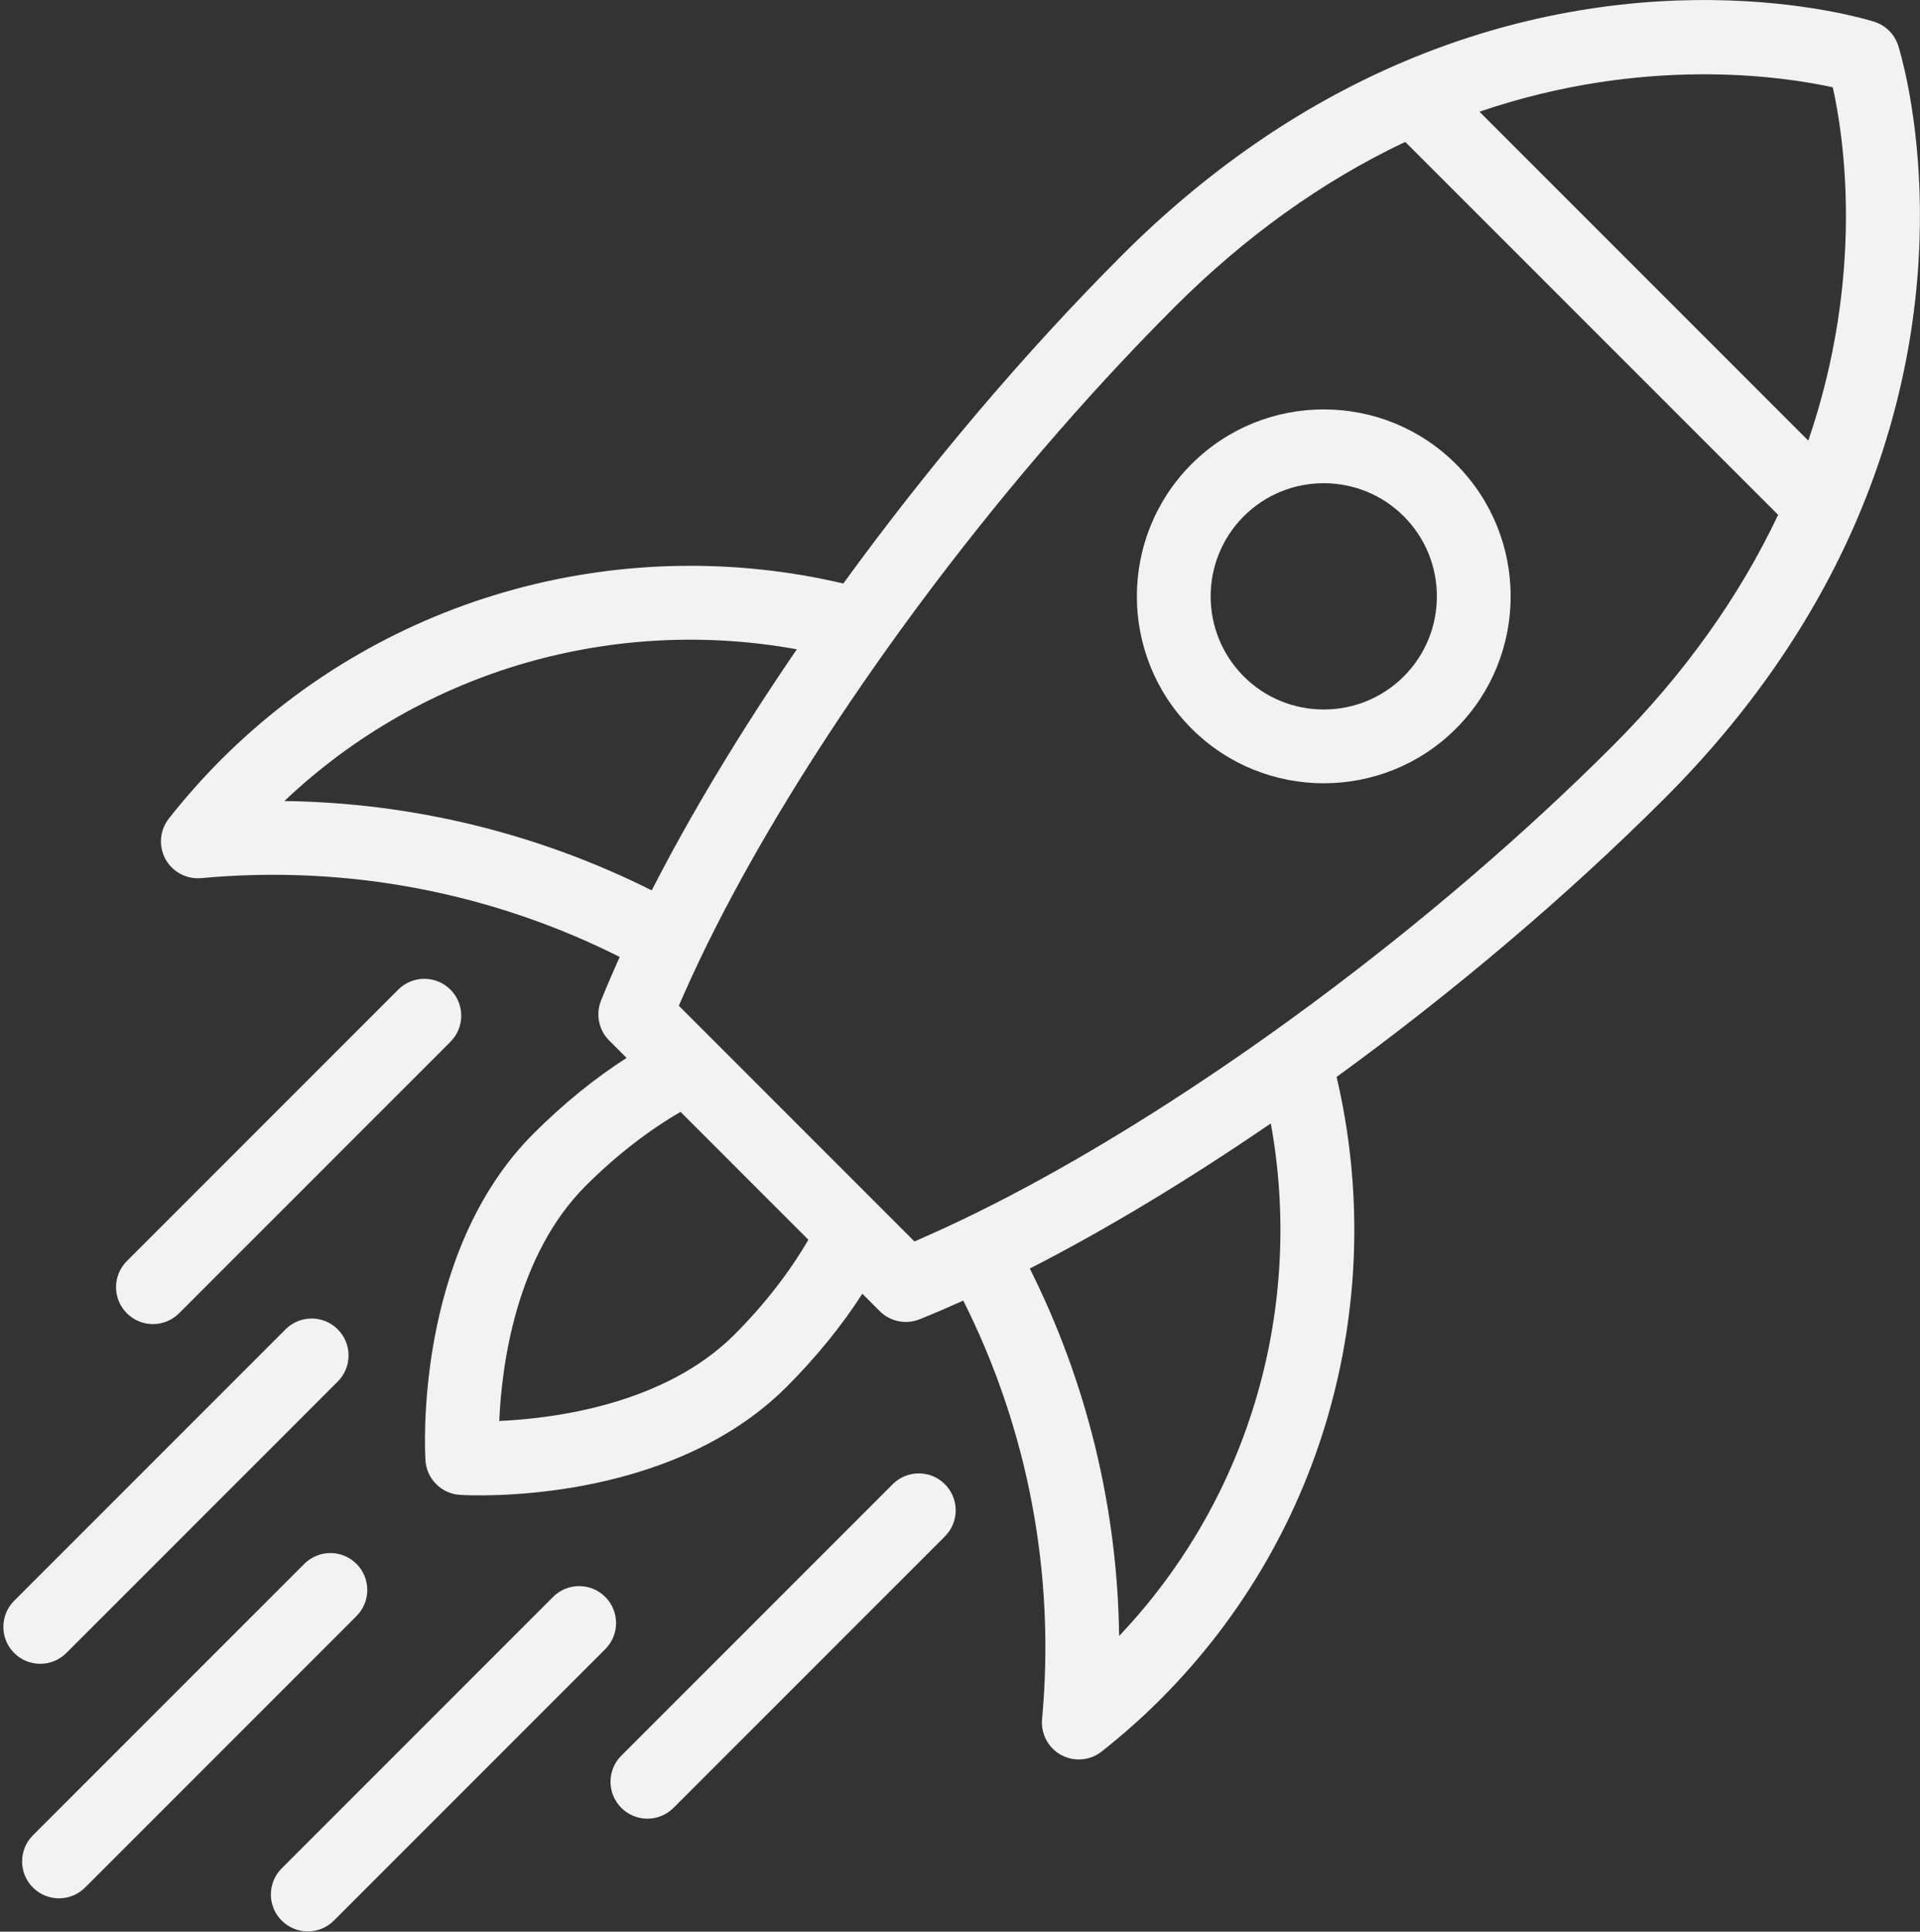
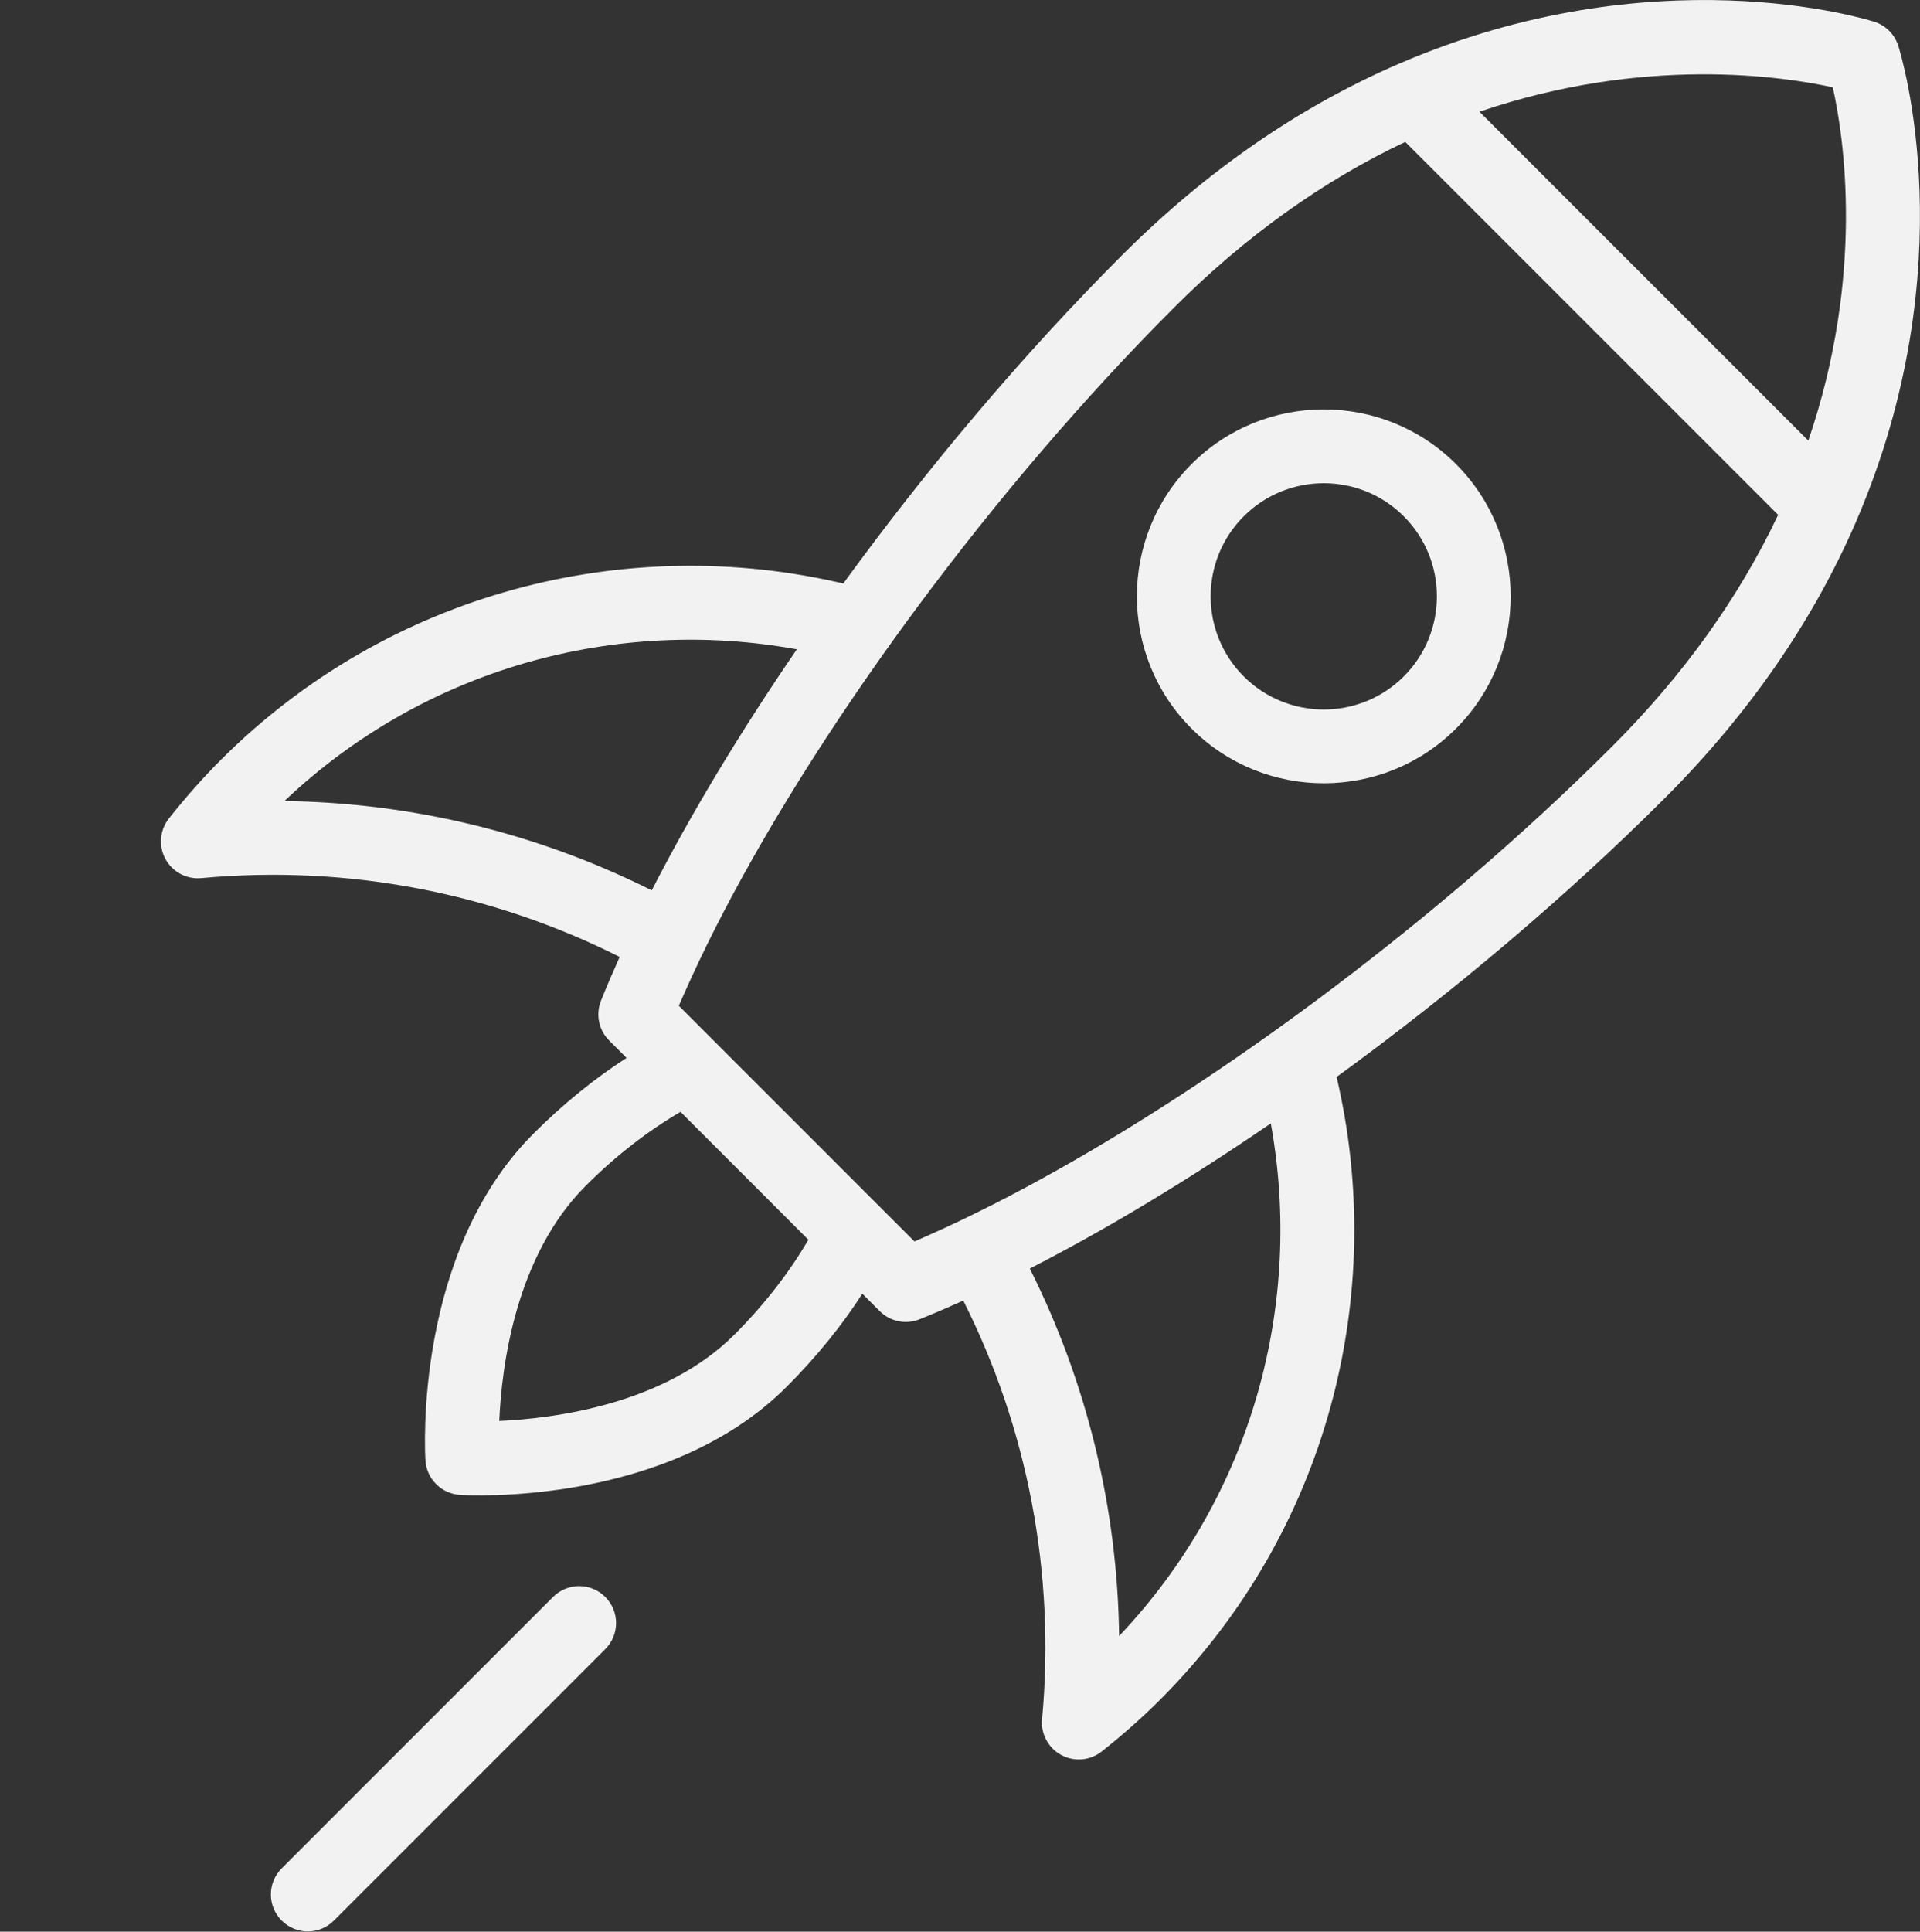
<svg xmlns="http://www.w3.org/2000/svg" fill="#000000" height="344.9" preserveAspectRatio="xMidYMid meet" version="1" viewBox="-0.6 0.0 342.9 344.9" width="342.9" zoomAndPan="magnify">
  <rect x="-0.6" y="0.0" width="342.9" height="344.9" fill="#333333" stroke="none" />
  <defs>
    <clipPath id="a">
      <path d="M 28 0 L 342.289 0 L 342.289 315 L 28 315 Z M 28 0" />
    </clipPath>
    <clipPath id="b">
      <path d="M 47 283 L 110 283 L 110 344.852 L 47 344.852 Z M 47 283" />
    </clipPath>
  </defs>
  <g>
    <g clip-path="url(#a)" id="change1_2">
      <path d="M 183.316 226.5 C 197.047 219.473 211.68 210.637 226.359 200.586 C 232.188 232.637 223.176 266.879 199.27 292.105 C 198.969 269.129 193.461 246.742 183.316 226.5 Z M 130.566 238.293 C 118.141 250.723 98.504 253.262 88.566 253.715 C 89 243.797 91.516 224.211 104.004 211.727 C 109.562 206.164 115.383 201.758 120.938 198.523 L 143.77 221.355 C 140.535 226.914 136.129 232.73 130.566 238.293 Z M 50.188 143.023 C 75.418 119.117 109.66 110.105 141.707 115.934 C 131.66 130.617 122.82 145.246 115.797 158.977 C 95.551 148.832 73.168 143.324 50.188 143.023 Z M 326.723 15.59 C 328.68 24.371 332.484 49.086 322.348 78.672 L 263.625 19.949 C 293.098 9.879 317.93 13.66 326.723 15.59 Z M 164.93 220.688 C 164.188 221.016 163.445 221.348 162.719 221.66 L 159.836 218.781 L 120.633 179.578 C 120.945 178.848 121.277 178.105 121.605 177.367 C 123.328 173.477 125.23 169.48 127.309 165.395 C 134.742 150.785 144.344 135.07 155.336 119.363 C 157.949 115.629 160.637 111.895 163.395 108.176 C 177.348 89.371 193.031 70.969 209.098 54.902 C 221.762 42.234 235.629 32.305 250.367 25.336 L 316.961 91.926 C 309.988 106.664 300.059 120.531 287.395 133.199 C 271.328 149.262 252.922 164.949 234.121 178.902 C 230.402 181.66 226.668 184.348 222.934 186.961 C 207.223 197.949 191.512 207.555 176.902 214.984 C 172.812 217.062 168.816 218.969 164.93 220.688 Z M 238.109 192.289 C 258.805 177.238 279.141 160.09 296.715 142.52 C 311.719 127.516 323.215 110.887 330.895 93.098 C 350.559 47.527 338.918 9.746 338.414 8.16 C 337.766 6.125 336.172 4.531 334.133 3.883 C 332.547 3.379 294.766 -8.262 249.195 11.402 C 231.406 19.078 214.777 30.578 199.777 45.582 C 182.203 63.152 165.059 83.488 150.008 104.184 C 111.316 95.098 68.918 105.598 38.809 135.707 C 35.641 138.879 32.531 142.387 29.562 146.141 C 27.93 148.211 27.684 151.051 28.941 153.371 C 30.199 155.684 32.715 157.031 35.34 156.789 C 61.469 154.371 87.262 159.391 110.07 170.859 C 108.879 173.508 107.766 176.109 106.738 178.656 C 105.754 181.109 106.324 183.91 108.191 185.777 L 111.301 188.887 C 105.688 192.496 100.07 197.016 94.68 202.406 C 73.312 223.773 75.289 259.246 75.383 260.746 C 75.488 262.406 76.199 263.895 77.301 264.992 C 78.402 266.094 79.891 266.809 81.547 266.91 C 83.047 267.004 118.523 268.98 139.891 247.613 C 145.277 242.227 149.801 236.605 153.41 230.996 L 156.516 234.102 C 158.383 235.973 161.188 236.543 163.637 235.555 C 166.184 234.531 168.785 233.414 171.434 232.223 C 182.906 255.031 187.922 280.828 185.508 306.953 C 185.32 308.938 186.043 310.859 187.406 312.223 C 187.848 312.664 188.359 313.047 188.926 313.355 C 191.242 314.609 194.086 314.367 196.156 312.73 C 199.906 309.766 203.418 306.652 206.586 303.484 C 236.695 273.379 247.199 230.98 238.109 192.289" fill="#f2f2f2" />
    </g>
    <g id="change1_3">
      <path d="M 221.523 120.77 C 213.645 112.891 213.645 100.066 221.523 92.188 C 229.406 84.305 242.227 84.305 250.109 92.188 C 257.988 100.066 257.988 112.891 250.109 120.77 C 242.227 128.652 229.406 128.652 221.523 120.77 Z M 259.43 82.863 C 246.41 69.844 225.223 69.844 212.203 82.863 C 199.184 95.887 199.184 117.07 212.203 130.09 C 225.223 143.109 246.41 143.109 259.43 130.09 C 272.449 117.07 272.449 95.887 259.43 82.863" fill="#f2f2f2" />
    </g>
    <g id="change1_4">
-       <path d="M 63.066 279.227 C 60.492 276.652 56.32 276.652 53.746 279.227 L 5.277 327.695 C 2.703 330.27 2.703 334.441 5.277 337.016 C 7.852 339.59 12.023 339.59 14.598 337.016 L 63.066 288.547 C 65.641 285.973 65.641 281.801 63.066 279.227" fill="#f2f2f2" />
-     </g>
+       </g>
    <g id="change1_5">
-       <path d="M 79.844 176.695 C 77.273 174.121 73.098 174.121 70.523 176.695 L 22.055 225.164 C 19.48 227.738 19.48 231.914 22.055 234.484 C 24.629 237.059 28.801 237.062 31.375 234.484 L 79.844 186.016 C 82.418 183.445 82.418 179.27 79.844 176.695" fill="#f2f2f2" />
-     </g>
+       </g>
    <g id="change1_6">
-       <path d="M 59.719 237.352 C 57.148 234.777 52.973 234.777 50.398 237.352 L 1.93 285.82 C -0.645 288.395 -0.645 292.57 1.93 295.141 C 4.504 297.715 8.676 297.715 11.25 295.141 L 59.719 246.672 C 62.293 244.098 62.293 239.926 59.719 237.352" fill="#f2f2f2" />
-     </g>
+       </g>
    <g id="change1_7">
-       <path d="M 168.152 265.004 C 165.578 262.43 161.406 262.43 158.832 265.004 L 110.363 313.473 C 107.789 316.047 107.789 320.223 110.363 322.793 C 112.938 325.367 117.109 325.367 119.684 322.793 L 168.152 274.328 C 170.727 271.754 170.727 267.578 168.152 265.004" fill="#f2f2f2" />
-     </g>
+       </g>
    <g clip-path="url(#b)" id="change1_1">
      <path d="M 107.496 285.129 C 104.926 282.555 100.75 282.555 98.176 285.129 L 49.707 333.598 C 47.133 336.172 47.133 340.348 49.707 342.918 C 52.281 345.496 56.457 345.496 59.031 342.918 L 107.496 294.453 C 110.07 291.879 110.07 287.703 107.496 285.129" fill="#f2f2f2" />
    </g>
  </g>
</svg>